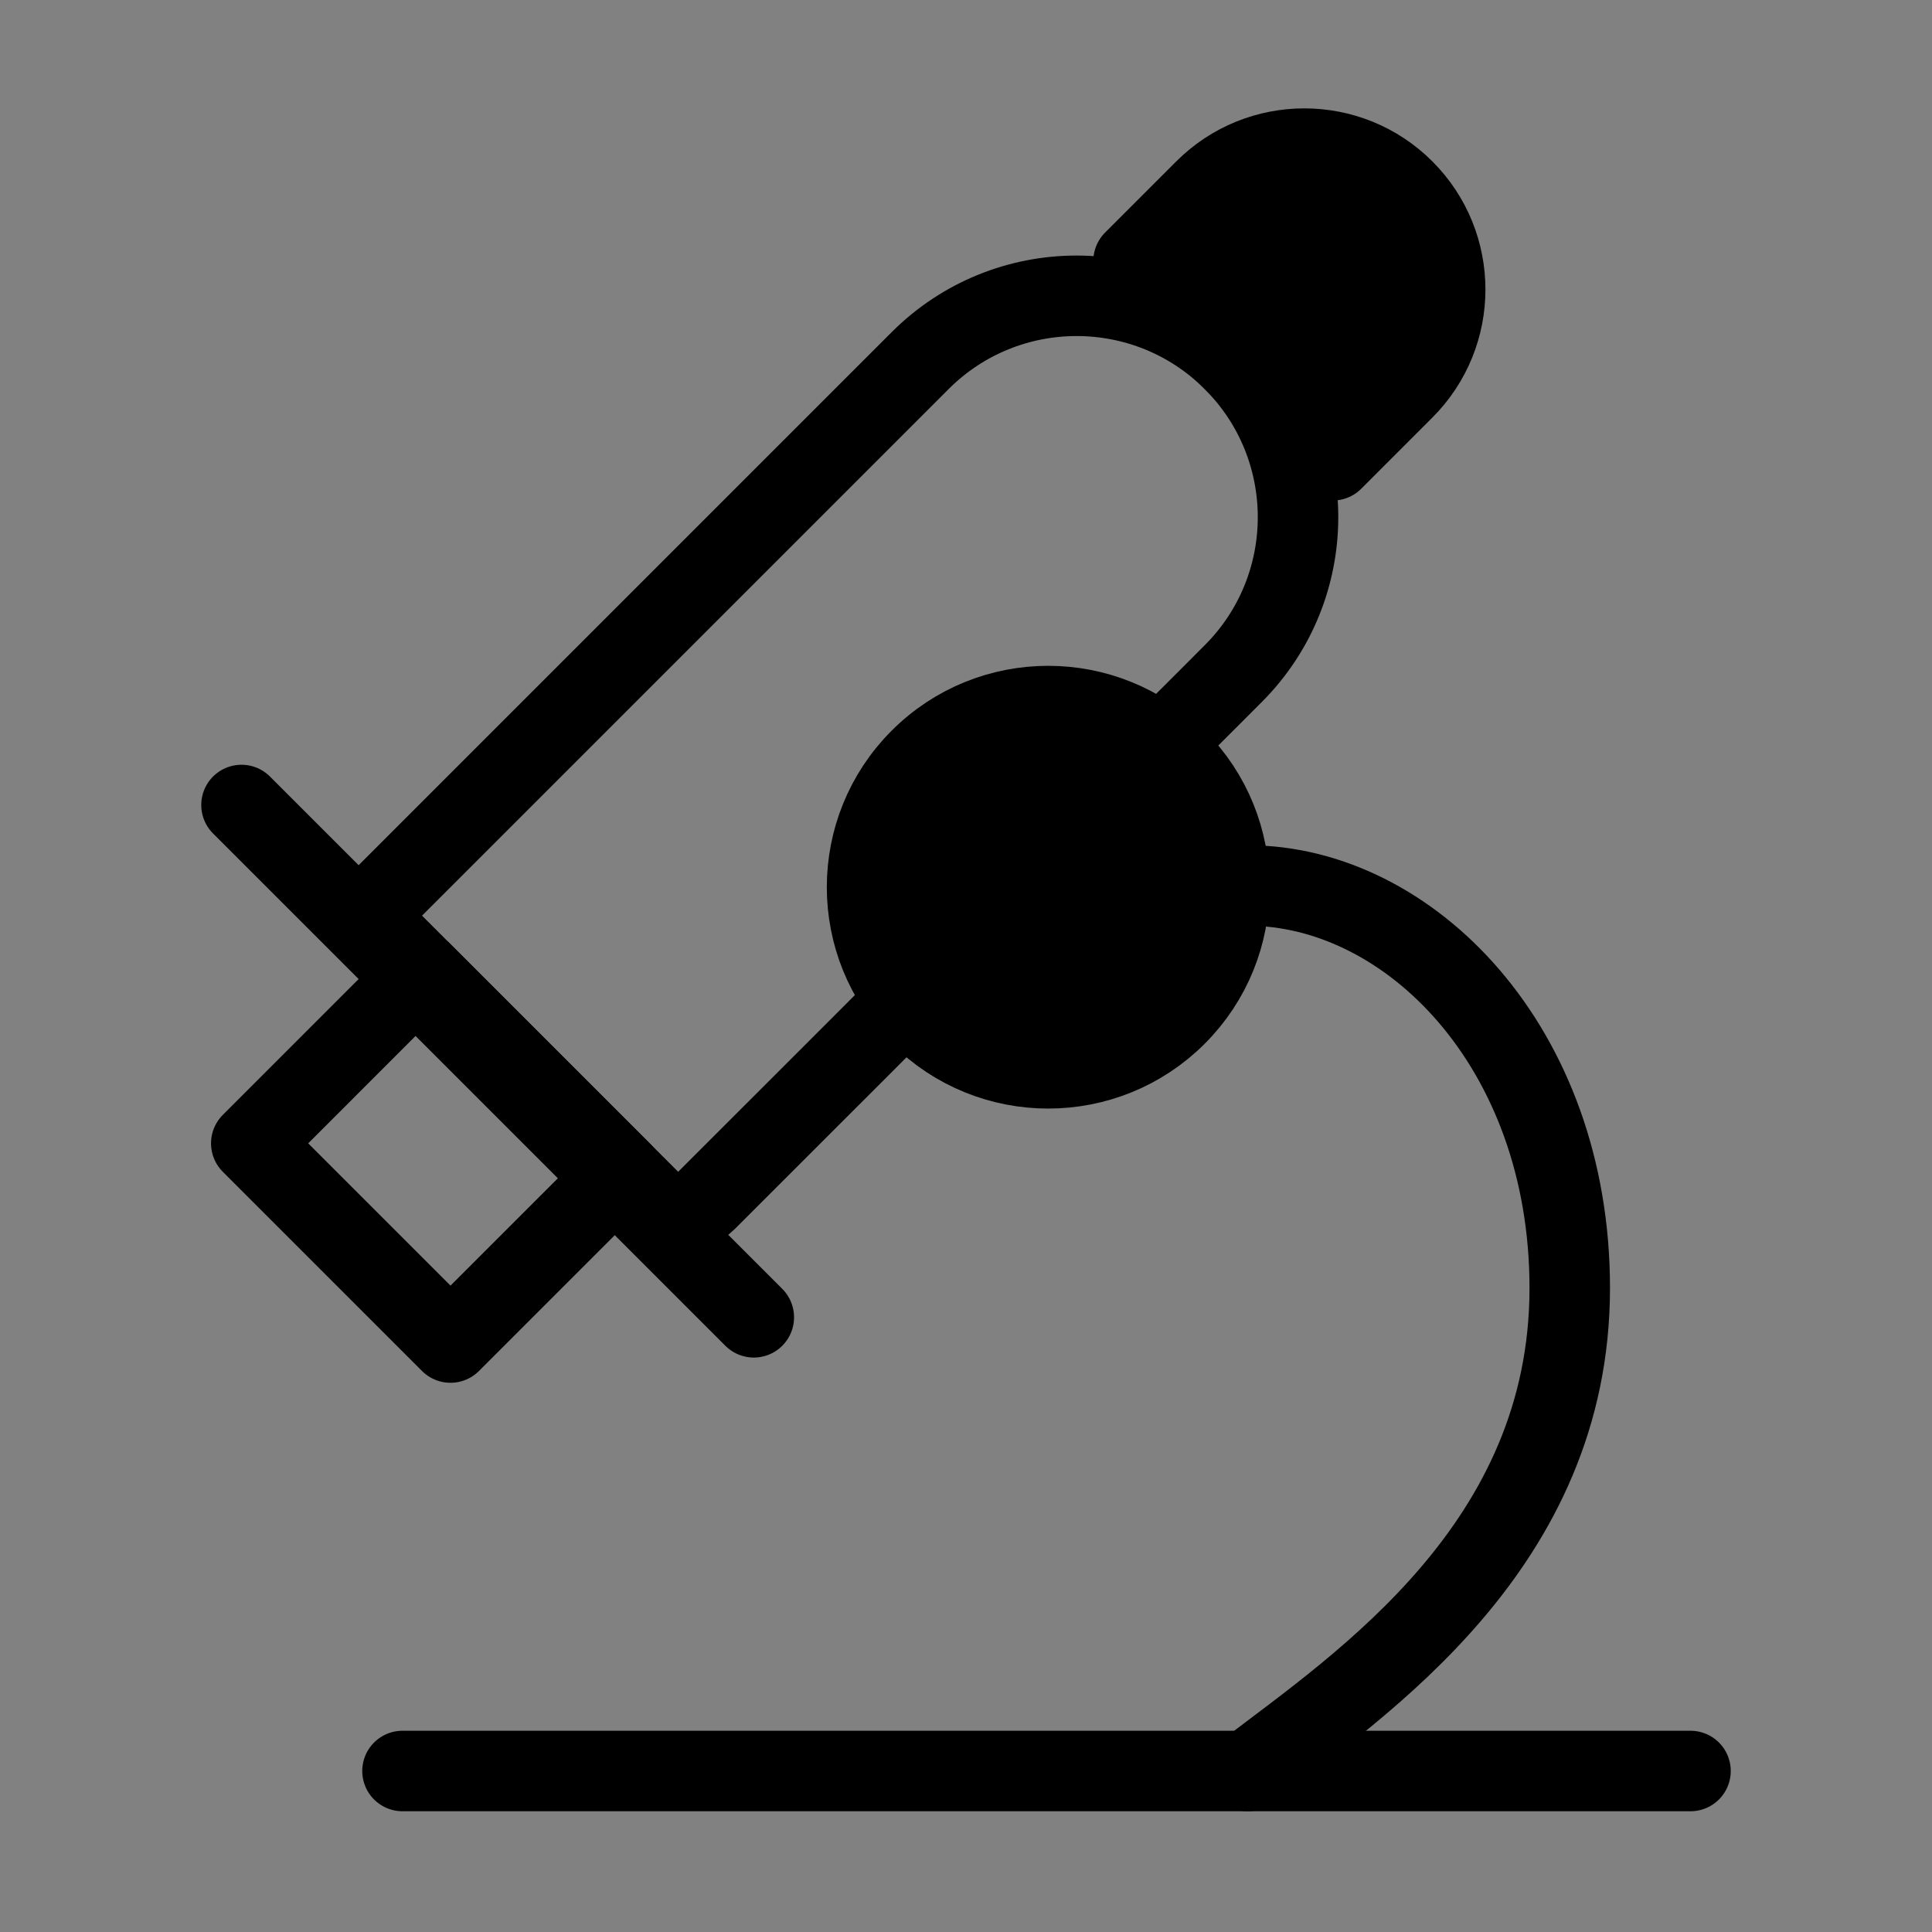
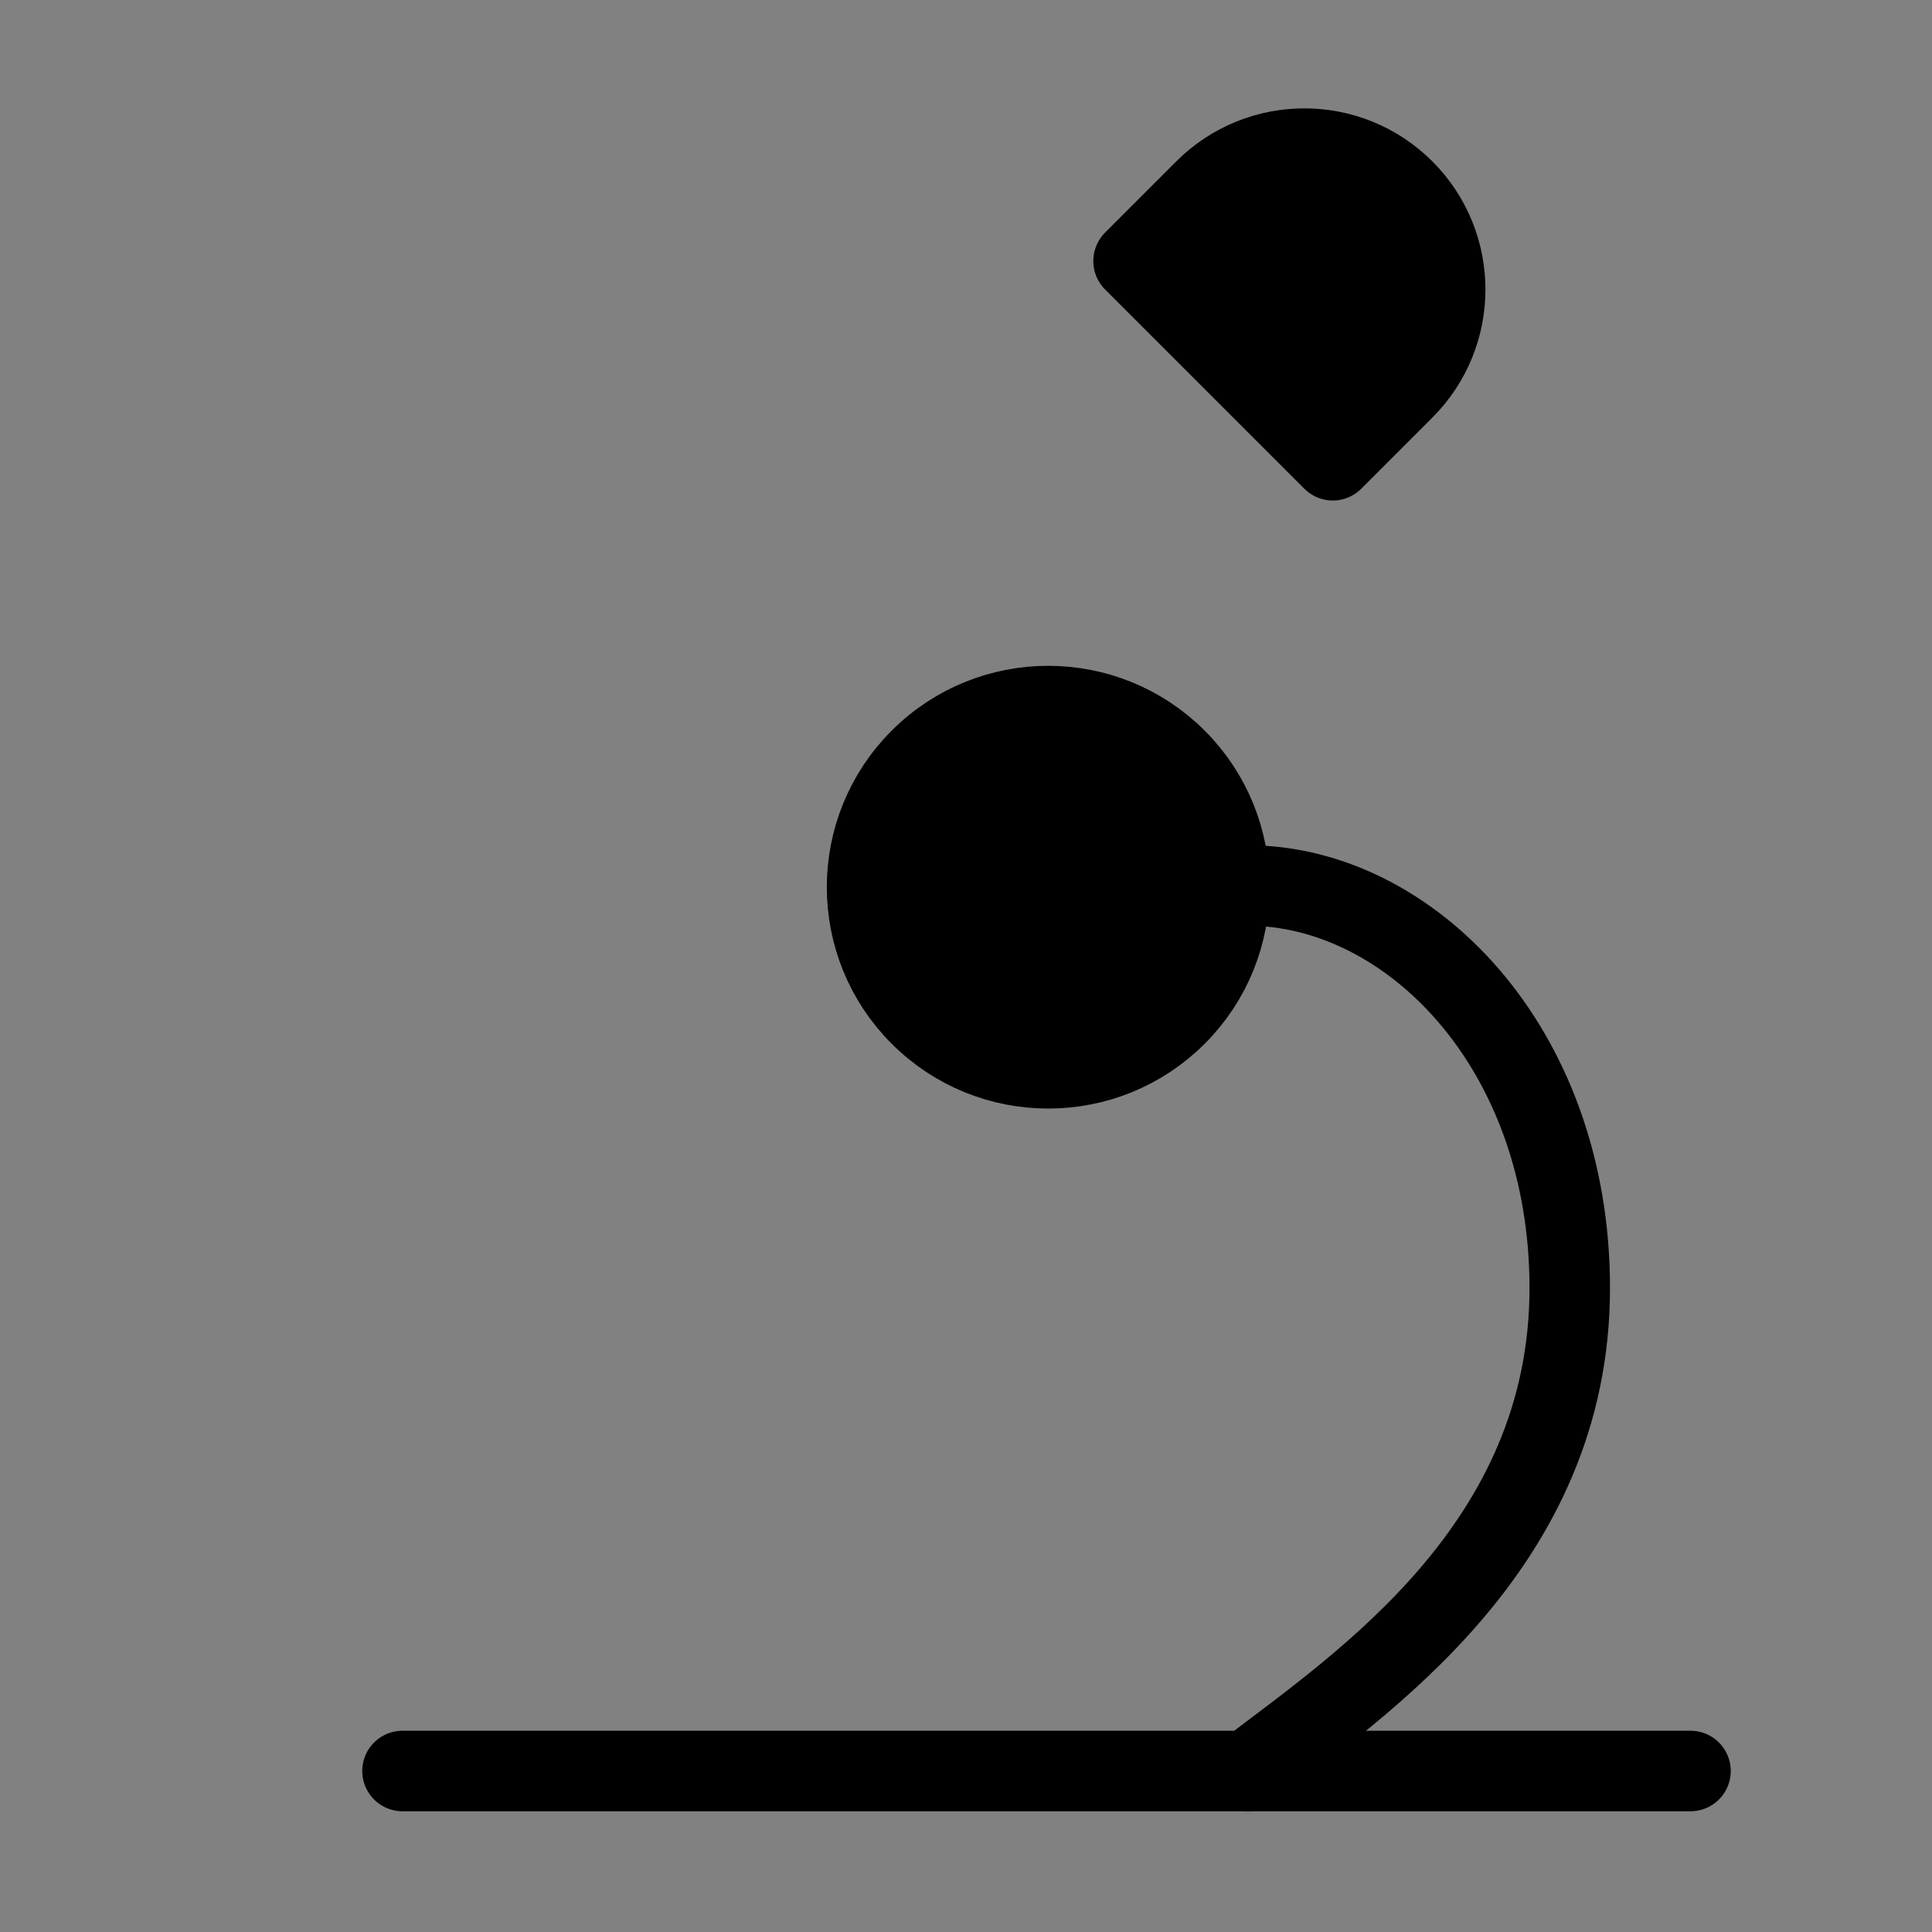
<svg xmlns="http://www.w3.org/2000/svg" viewBox="0 0 48 48" fill="none">
  <rect x="0" y="0" width="48" height="48" fill="#808080" stroke="none" />
  <rect width="48" height="48" fill="white" fill-opacity="0.01" />
-   <path d="M29.003 18.373L30.108 17.269L30.638 16.738C32.786 14.59 32.786 11.108 30.638 8.96V8.96C28.49 6.812 25.008 6.812 22.86 8.96L9.172 22.648C9.116 22.703 9.116 22.794 9.172 22.85L16.142 29.82C16.533 30.21 17.166 30.21 17.556 29.82L21.269 26.108L22.373 25.003" stroke="currentColor" stroke-width="2" stroke-linecap="round" />
  <path d="M28.163 6.485L29.931 4.717C31.297 3.351 33.514 3.351 34.88 4.717C36.247 6.084 36.247 8.3 34.88 9.667L33.113 11.435L28.163 6.485Z" fill="currentColor" stroke="currentColor" stroke-width="2" stroke-linecap="round" stroke-linejoin="round" />
-   <path d="M10.485 24.163L6.243 28.406L11.192 33.355L15.435 29.113L10.485 24.163Z" stroke="currentColor" stroke-width="2" stroke-linecap="round" stroke-linejoin="round" />
  <circle cx="26.042" cy="22.042" r="4.5" transform="rotate(45 26.042 22.042)" fill="currentColor" stroke="currentColor" stroke-width="2" />
-   <path d="M6 20L18.728 32.728" stroke="currentColor" stroke-width="2" stroke-linecap="round" stroke-linejoin="round" />
  <path d="M10 44H42" stroke="currentColor" stroke-width="2" stroke-linecap="round" stroke-linejoin="round" />
  <path d="M31 22C35 22 39 26 39 32C39 38.4 33.833 41.833 31 44" stroke="currentColor" stroke-width="2" stroke-linecap="round" stroke-linejoin="round" />
</svg>